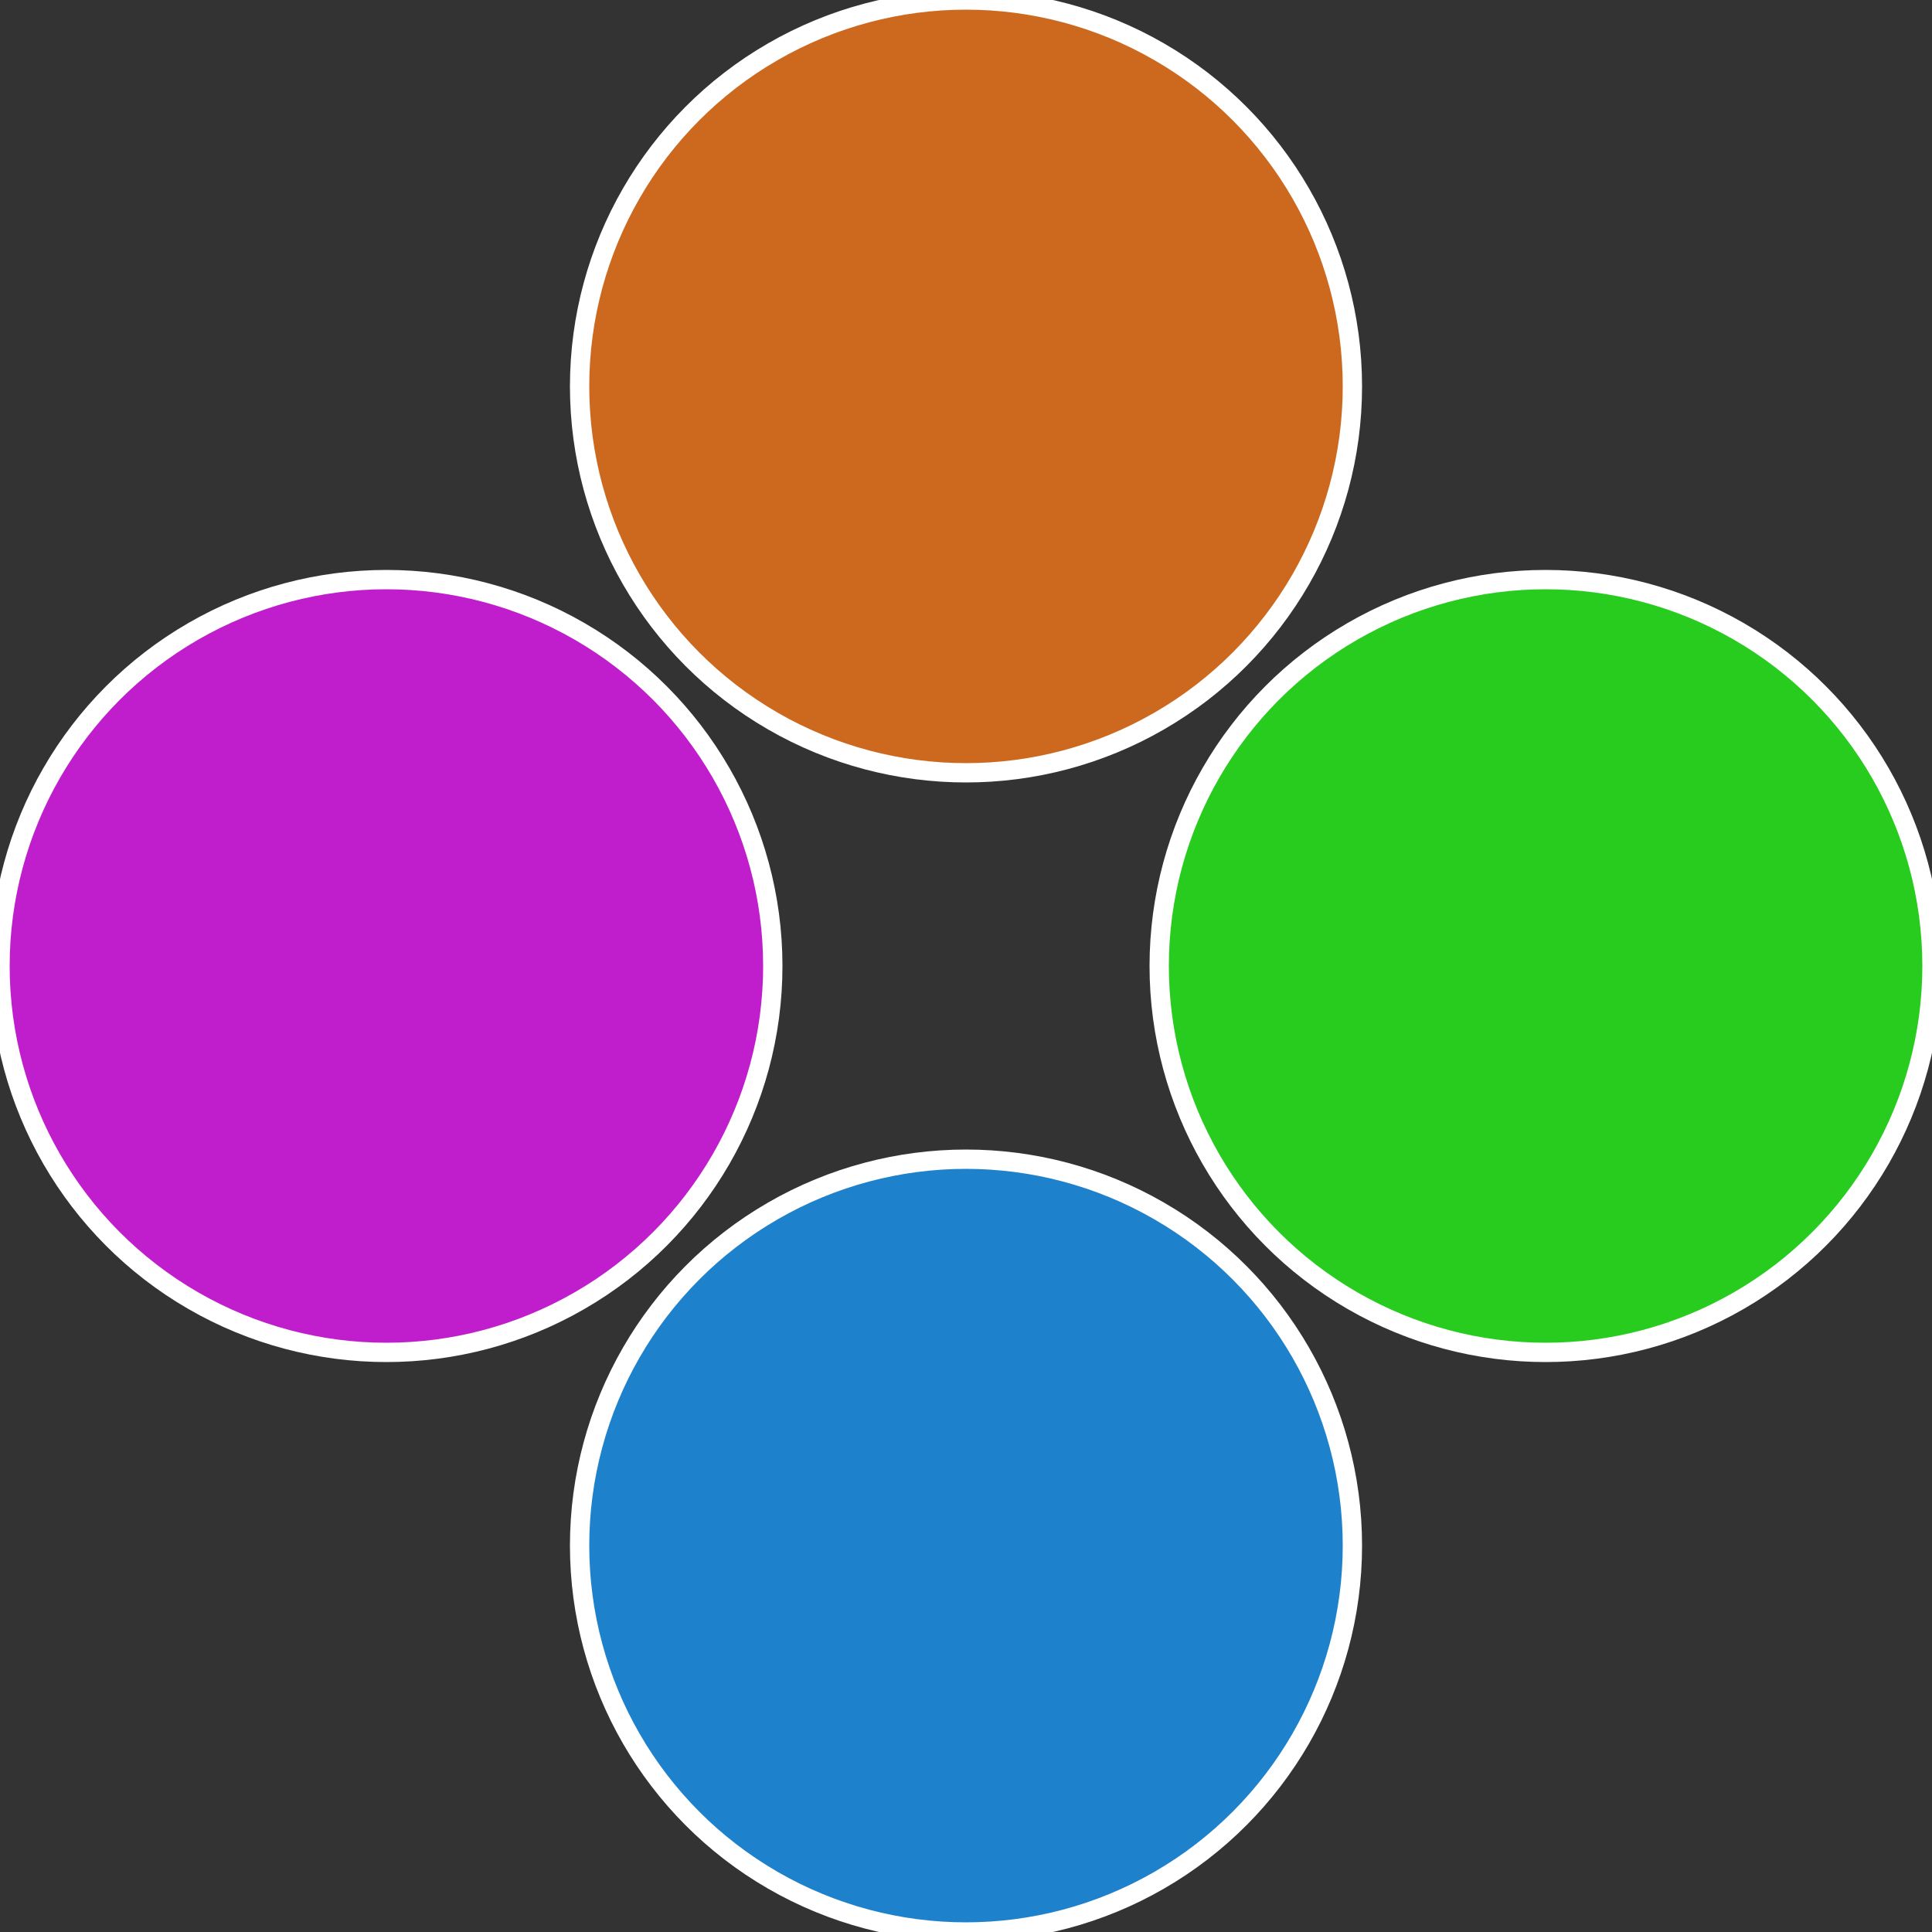
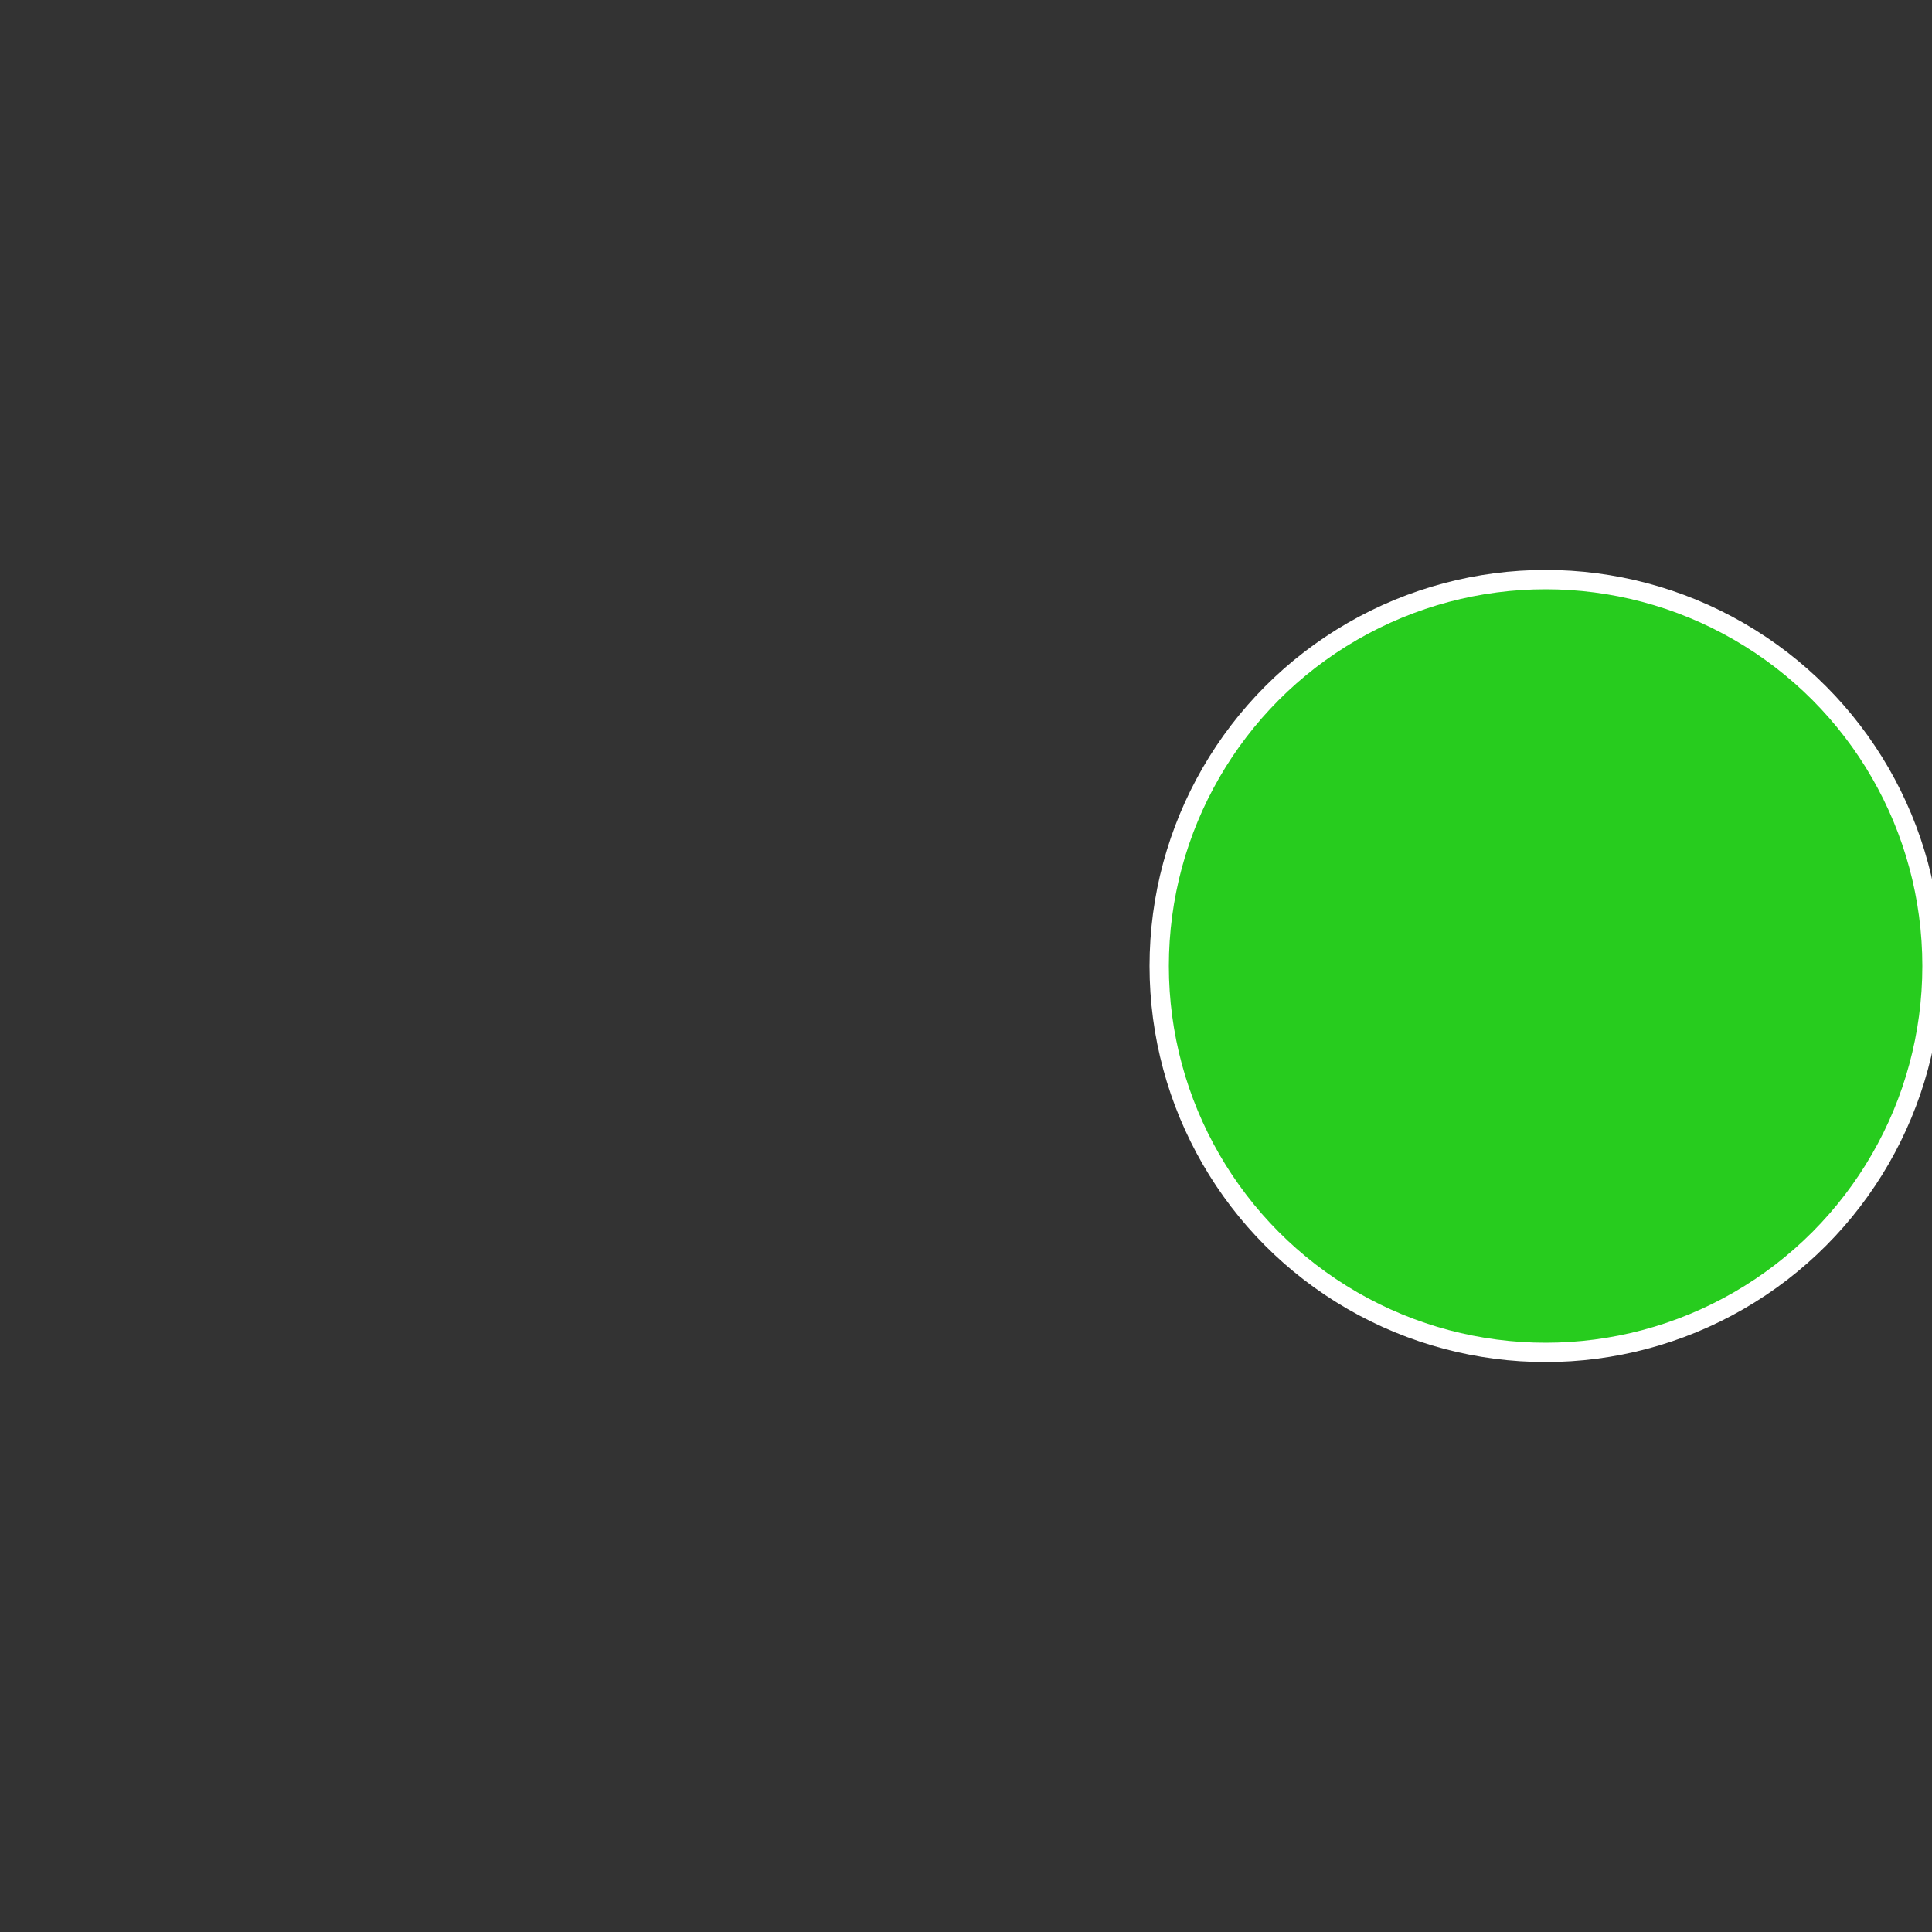
<svg xmlns="http://www.w3.org/2000/svg" width="500" height="500" viewBox="-1 -1 2 2">
  <rect x="-1" y="-1" width="2" height="2" fill="#333333" stroke="none" />
  <circle cx="0.6" cy="0" r="0.4" fill="#27cc1e" stroke="#fff" stroke-width="1%" />
-   <circle cx="3.6739403974421E-17" cy="0.6" r="0.4" fill="#1e81cc" stroke="#fff" stroke-width="1%" />
-   <circle cx="-0.6" cy="7.3478807948841E-17" r="0.4" fill="#c01ecc" stroke="#fff" stroke-width="1%" />
-   <circle cx="-1.1021821192326E-16" cy="-0.6" r="0.4" fill="#cc691e" stroke="#fff" stroke-width="1%" />
</svg>